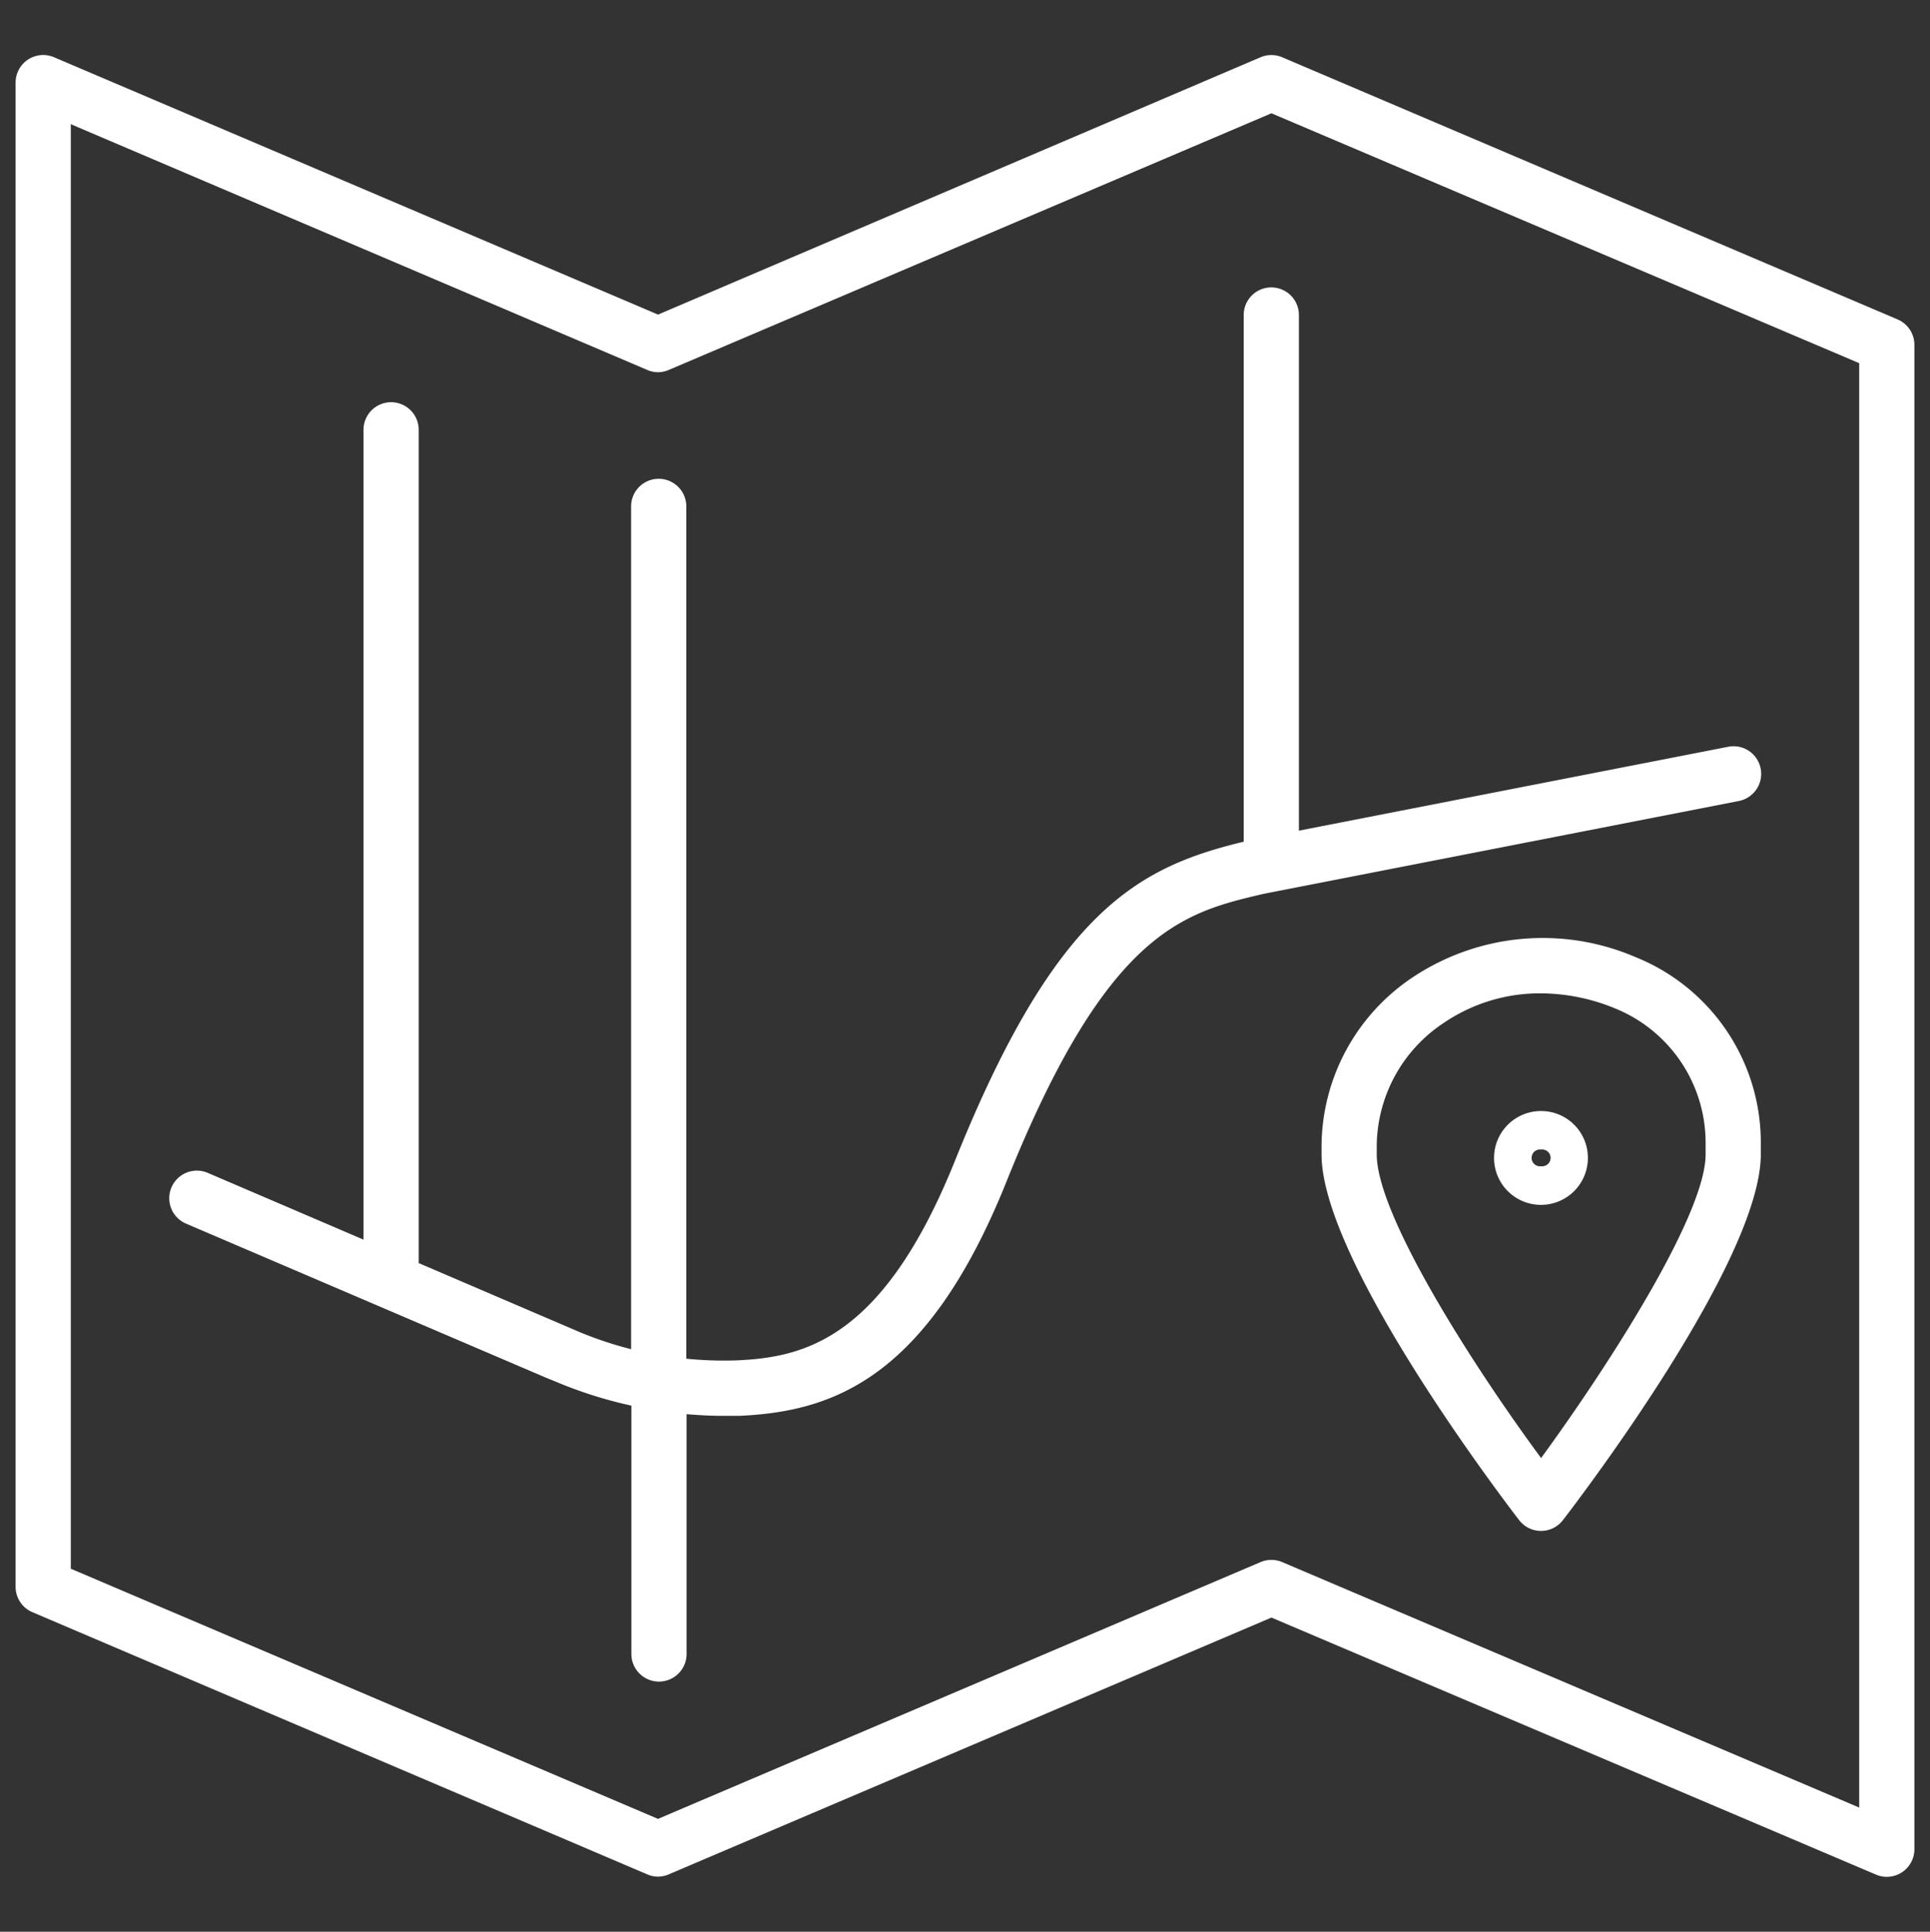
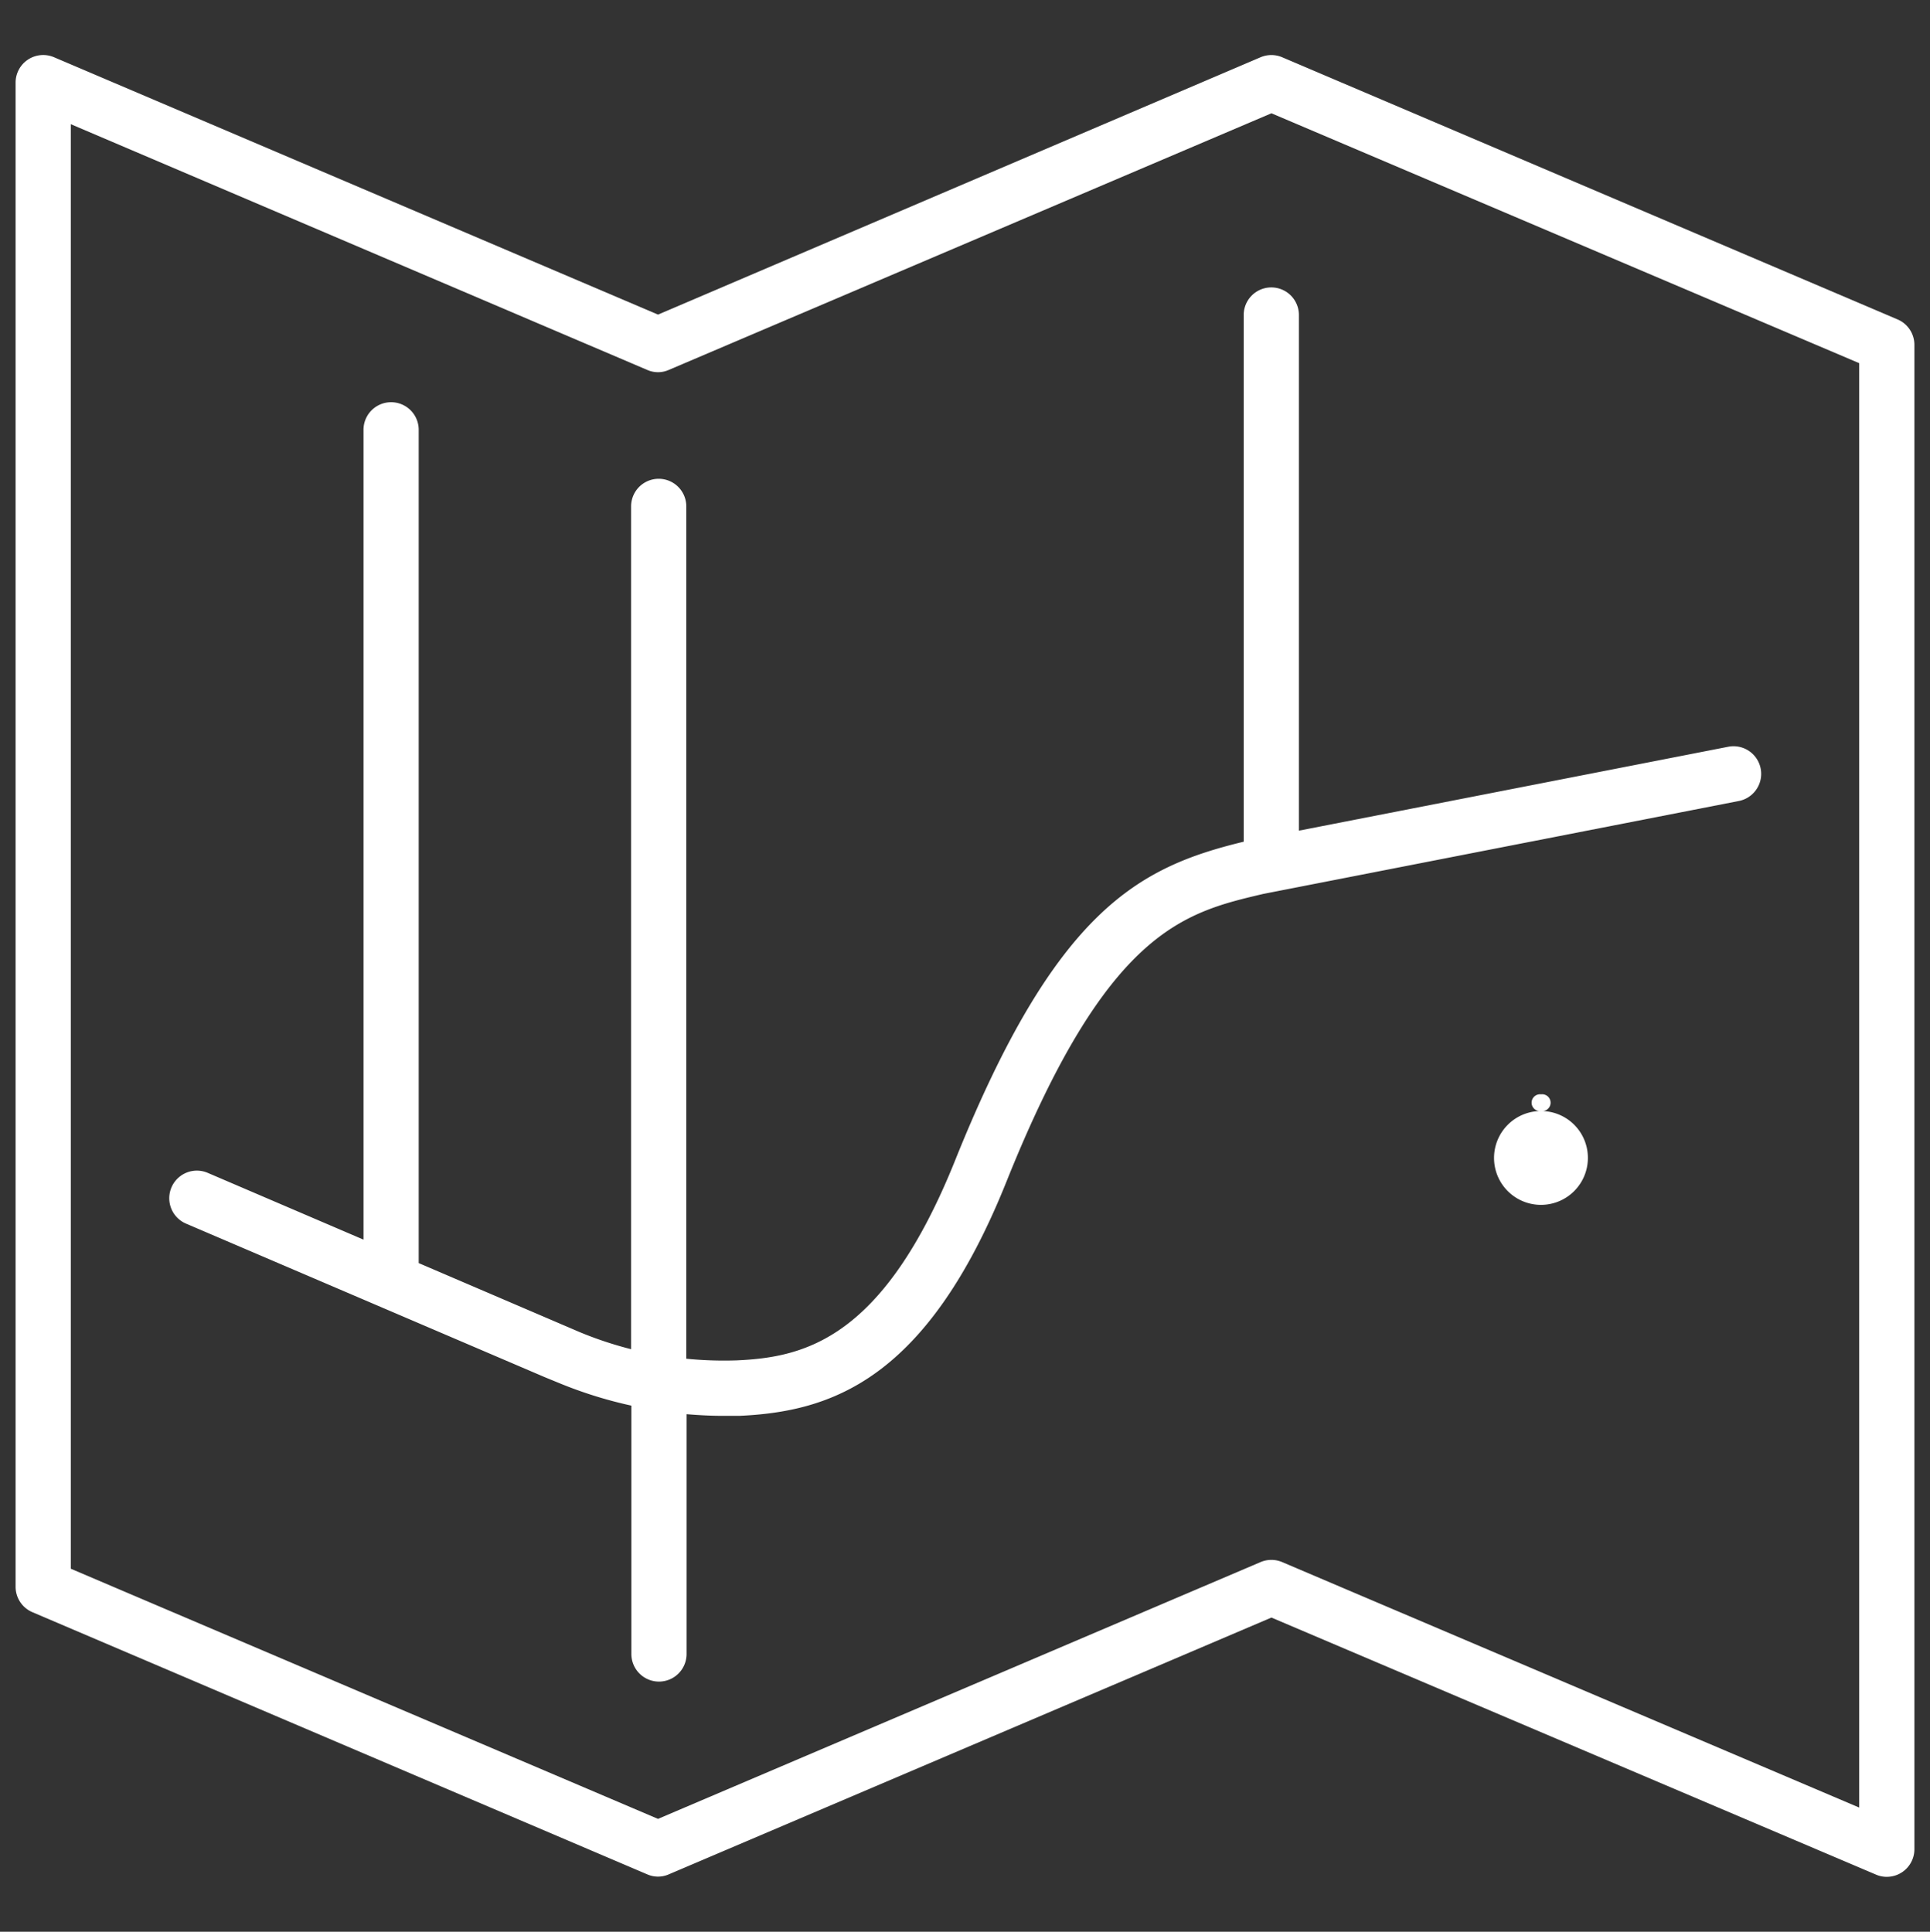
<svg xmlns="http://www.w3.org/2000/svg" id="Layer_1" data-name="Layer 1" viewBox="0 0 139.85 140">
  <rect x="0" y="0" width="139.85" height="140" fill="#333333" stroke="none" />
  <defs>
    <style>.cls-1{fill:#fff;}</style>
  </defs>
  <path class="cls-1" d="M90.12,22.83V61c-7.59,1.84-13.61,4.9-20.92,23.12C64,97.05,58.31,98.37,53.38,98.59a27.72,27.72,0,0,1-3.65-.12V36.7a2,2,0,0,0-4,0V97.78A27.11,27.11,0,0,1,42,96.54l-11.66-5V31.15a2,2,0,0,0-4,0V89.84L15.05,85a2,2,0,0,0-1.57,3.68l26,11.13,1,.41a31.21,31.21,0,0,0,5.27,1.65v18a2,2,0,0,0,4,0V102.49c.86.07,1.73.12,2.61.12l1.21,0c6.64-.3,13.59-2.56,19.37-17,7.29-18.18,12.82-19.47,18.62-20.83L126,58.05a2,2,0,0,0-.77-3.93L94.12,60.2V22.83a2,2,0,0,0-4,0Z" />
-   <path class="cls-1" d="M118.5,69.36a17,17,0,0,0-16.09,1.44A14.8,14.8,0,0,0,95.76,83v.66c0,7.57,12.64,24.32,14.28,26.46a2.32,2.32,0,0,0,.41.42,2,2,0,0,0,2.8-.37c1.47-1.91,14.34-18.87,14.34-26.51v-.8A14.48,14.48,0,0,0,118.5,69.36Zm5.09,14.31c0,4.28-6.77,14.93-11.92,22-5.16-7-11.91-17.68-11.91-22V83a10.79,10.79,0,0,1,4.89-8.89,12.36,12.36,0,0,1,7-2.12A14.23,14.23,0,0,1,117,73.07a10.51,10.51,0,0,1,6.59,9.8Z" />
  <path class="cls-1" d="M137.5,23.15l-44.59-19a2,2,0,0,0-1.57,0L47.68,22.8,3.92,4.15A2,2,0,0,0,1.13,6V115a2,2,0,0,0,1.22,1.84l44.55,19a1.93,1.93,0,0,0,1.56,0l43.67-18.61,43.81,18.63a1.91,1.91,0,0,0,.78.16,2,2,0,0,0,1.1-.33,2,2,0,0,0,.9-1.67V25A2,2,0,0,0,137.5,23.15ZM134.72,131,92.91,113.21a2,2,0,0,0-1.57,0L47.68,131.82,5.13,113.69V9L46.9,26.81a1.93,1.93,0,0,0,1.56,0L92.13,8.21l42.59,18.11Z" />
-   <path class="cls-1" d="M111.67,80.52a3.4,3.4,0,1,0,3.39,3.39A3.39,3.39,0,0,0,111.67,80.52Zm0,4a.61.61,0,1,1,0-1.21.61.61,0,1,1,0,1.21Z" />
+   <path class="cls-1" d="M111.67,80.52a3.4,3.4,0,1,0,3.39,3.39A3.39,3.39,0,0,0,111.67,80.52Za.61.61,0,1,1,0-1.21.61.61,0,1,1,0,1.21Z" />
</svg>